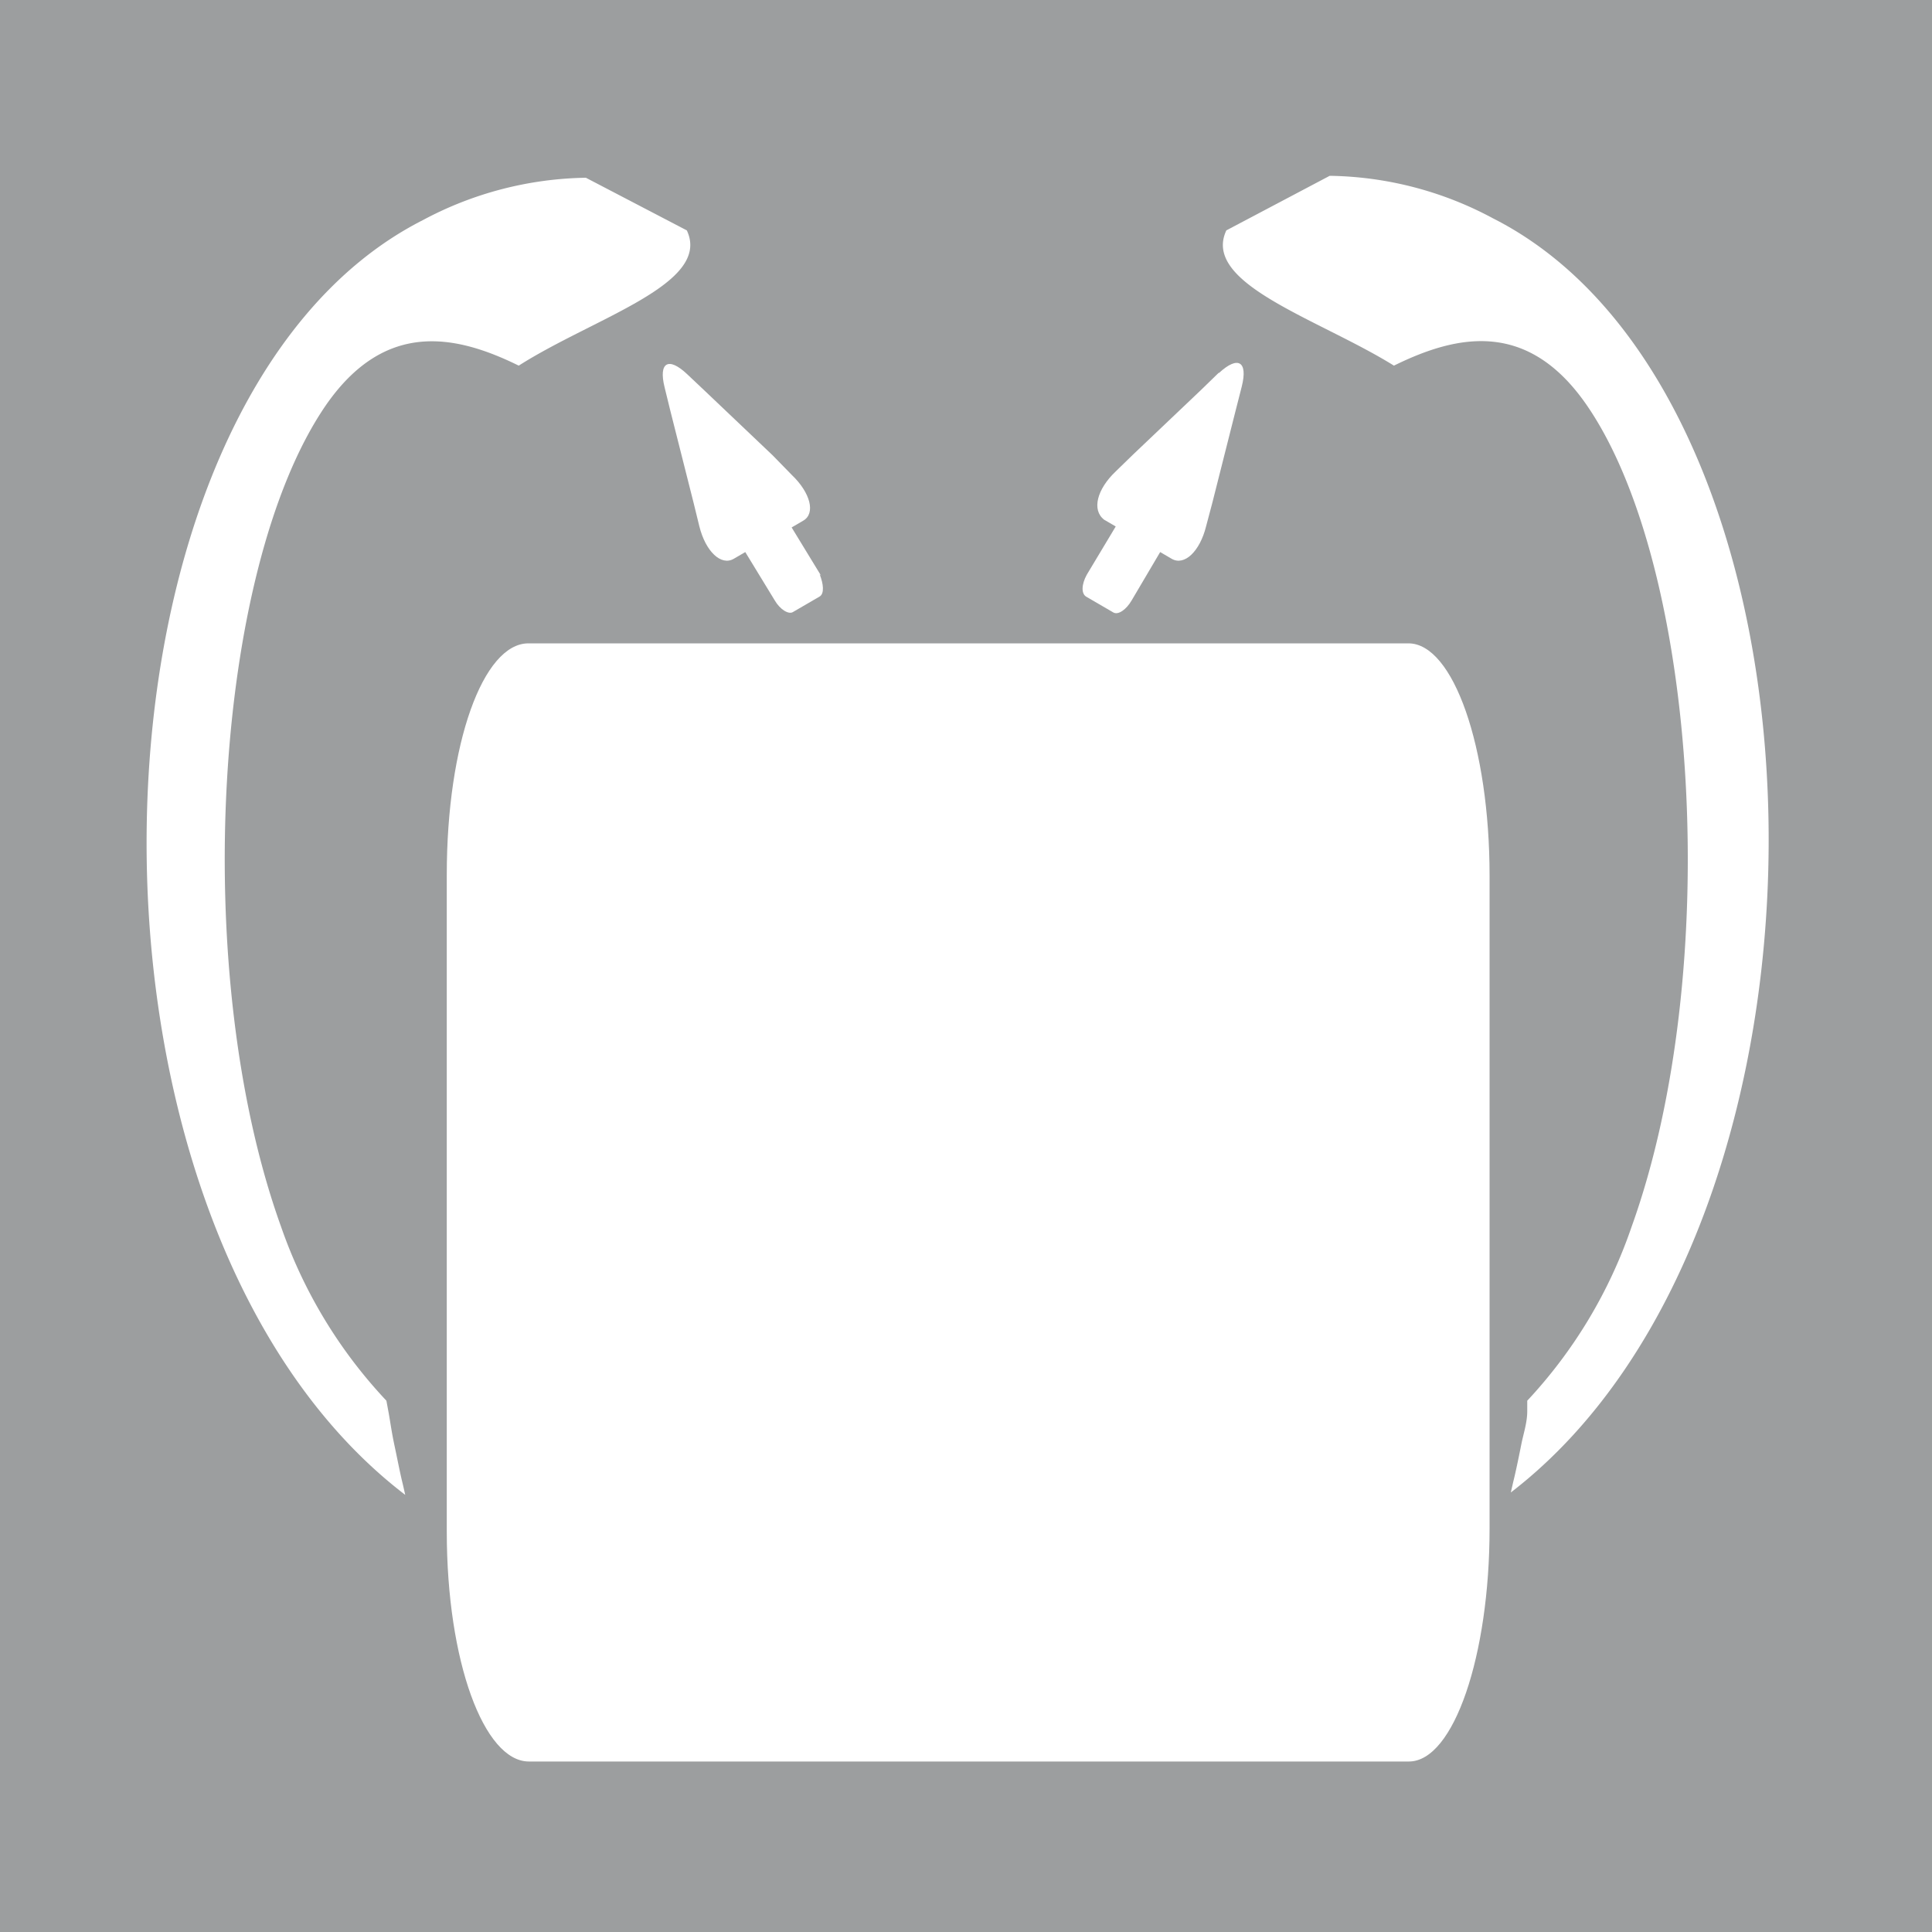
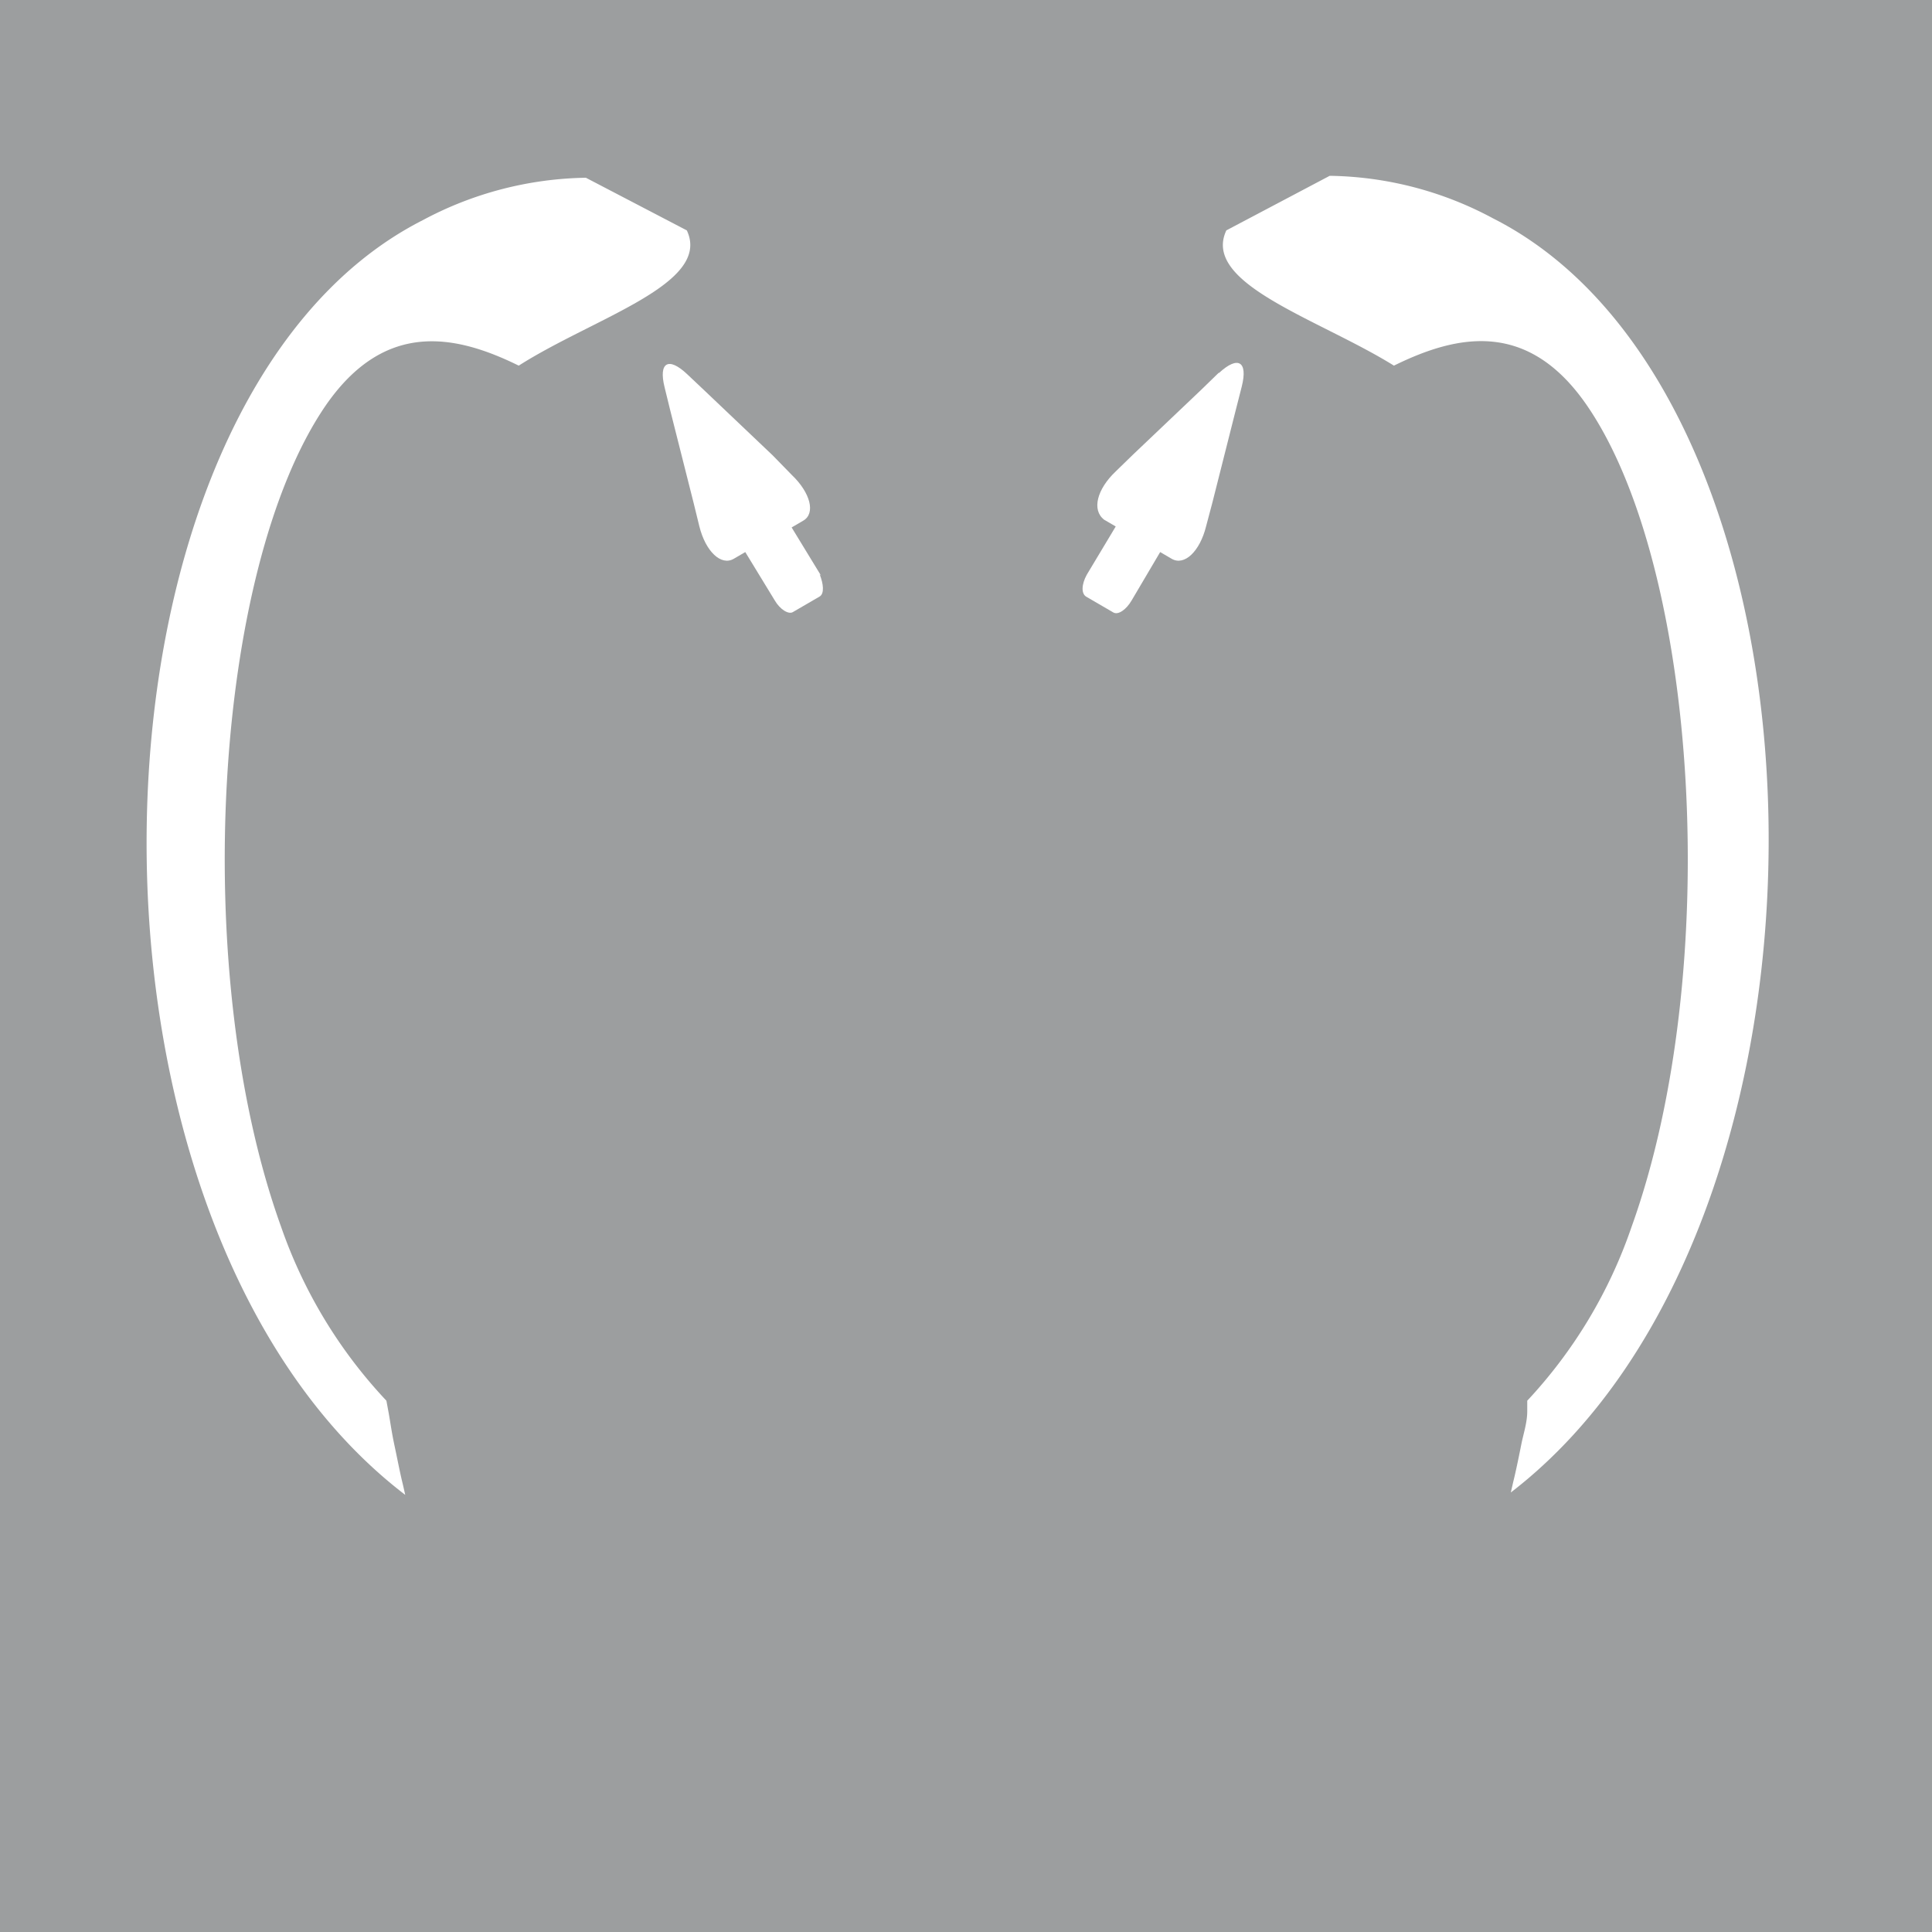
<svg xmlns="http://www.w3.org/2000/svg" id="Ebene_1" data-name="Ebene 1" viewBox="0 0 40 40">
  <defs>
    <style>
      .cls-1 {
        fill: none;
      }

      .cls-2 {
        fill: #9c9e9f;
      }

      .cls-3 {
        clip-path: url(#clip-path);
      }

      .cls-4, .cls-5 {
        fill: #fff;
      }

      .cls-5 {
        fill-rule: evenodd;
      }
    </style>
    <clipPath id="clip-path">
      <rect class="cls-1" width="40" height="40" />
    </clipPath>
  </defs>
  <title>pax-produkt-icons</title>
  <g>
    <rect class="cls-2" width="40" height="40" />
    <g class="cls-3">
-       <path class="cls-4" d="M9.25,18.1V31.71c0,2.69.77,4.76,1.7,4.76H29.17c.93,0,1.67-2.2,1.67-4.82V18.13c0-2.66-.75-4.81-1.68-4.81H10.94c-.94,0-1.69,2.08-1.69,4.79" />
      <path class="cls-5" d="M12.13,3.68a7.38,7.38,0,0,0-3.38.88C1.39,8.3,1,25.3,8.39,30.95l-.05-.22c-.06-.24-.11-.51-.17-.79s-.08-.44-.12-.67v0L8,29a10.06,10.06,0,0,1-2.18-3.6c-1.9-5.27-1.4-13.61.92-17,1.22-1.77,2.68-1.48,4-.83h0c1.57-1,4-1.69,3.48-2.8Z" />
      <path class="cls-5" d="M25.39,4.77c-.52,1.11,1.91,1.83,3.47,2.8h0c1.32-.65,2.78-.95,4,.83,2.31,3.37,2.82,11.72.92,17A10,10,0,0,1,31.62,29l0,.22v0c0,.23-.08.47-.12.67s-.11.55-.17.79l-.05.22c7.35-5.65,7-22.65-.37-26.38a7.34,7.34,0,0,0-3.38-.88Z" />
      <path class="cls-4" d="M17,11.92l-.61-1h0l.24-.14c.26-.15.15-.58-.24-.95L16,9.43,14.59,8.09l-.36-.34c-.39-.37-.6-.25-.47.27l.12.49c.13.52.35,1.38.48,1.9l.12.49c.13.52.45.82.71.67l.24-.14h0l.61,1c.11.19.29.3.38.24l.55-.32c.1-.06.08-.26,0-.46" />
      <path class="cls-4" d="M25.23,7.72l-.36.35L23.46,9.41l-.36.35c-.39.37-.5.8-.24,1l.24.14h0l-.6,1c-.11.2-.12.4,0,.46l.55.32c.1.06.27-.06.38-.25l.59-1h0l.24.14c.26.15.58-.15.71-.67l.13-.49.48-1.9L25.71,8c.13-.52-.08-.64-.47-.28" />
    </g>
  </g>
</svg>